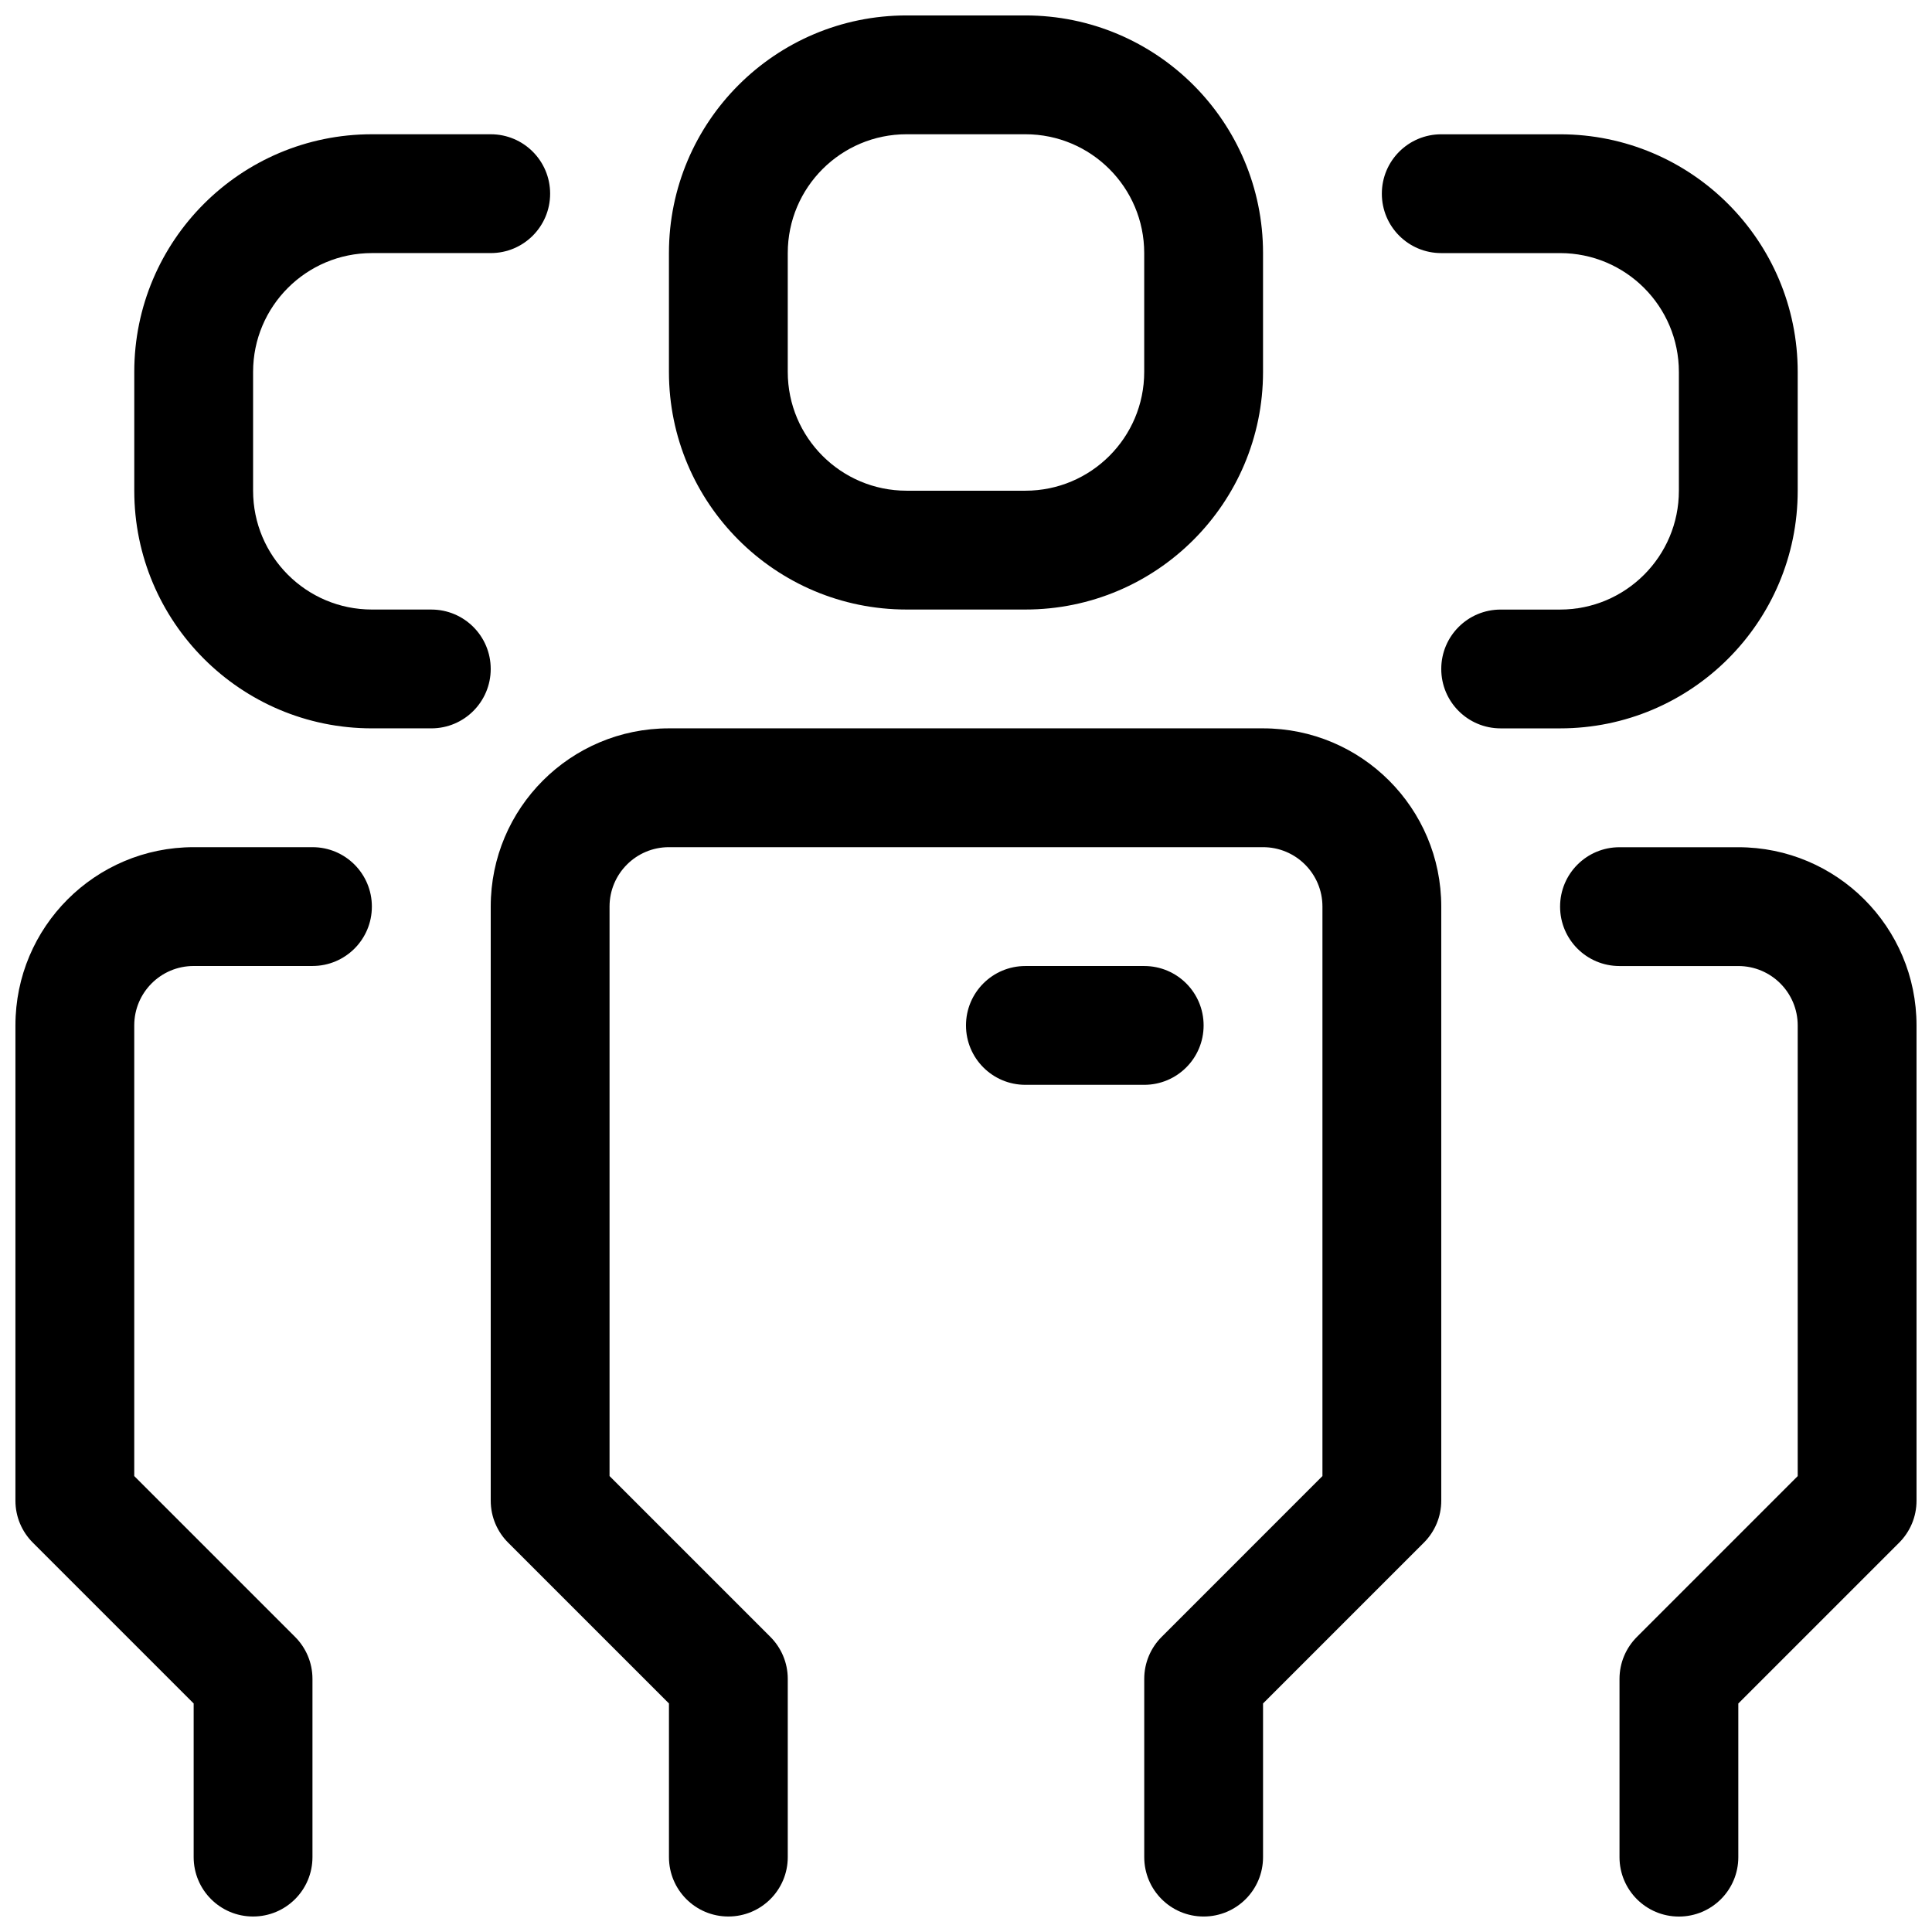
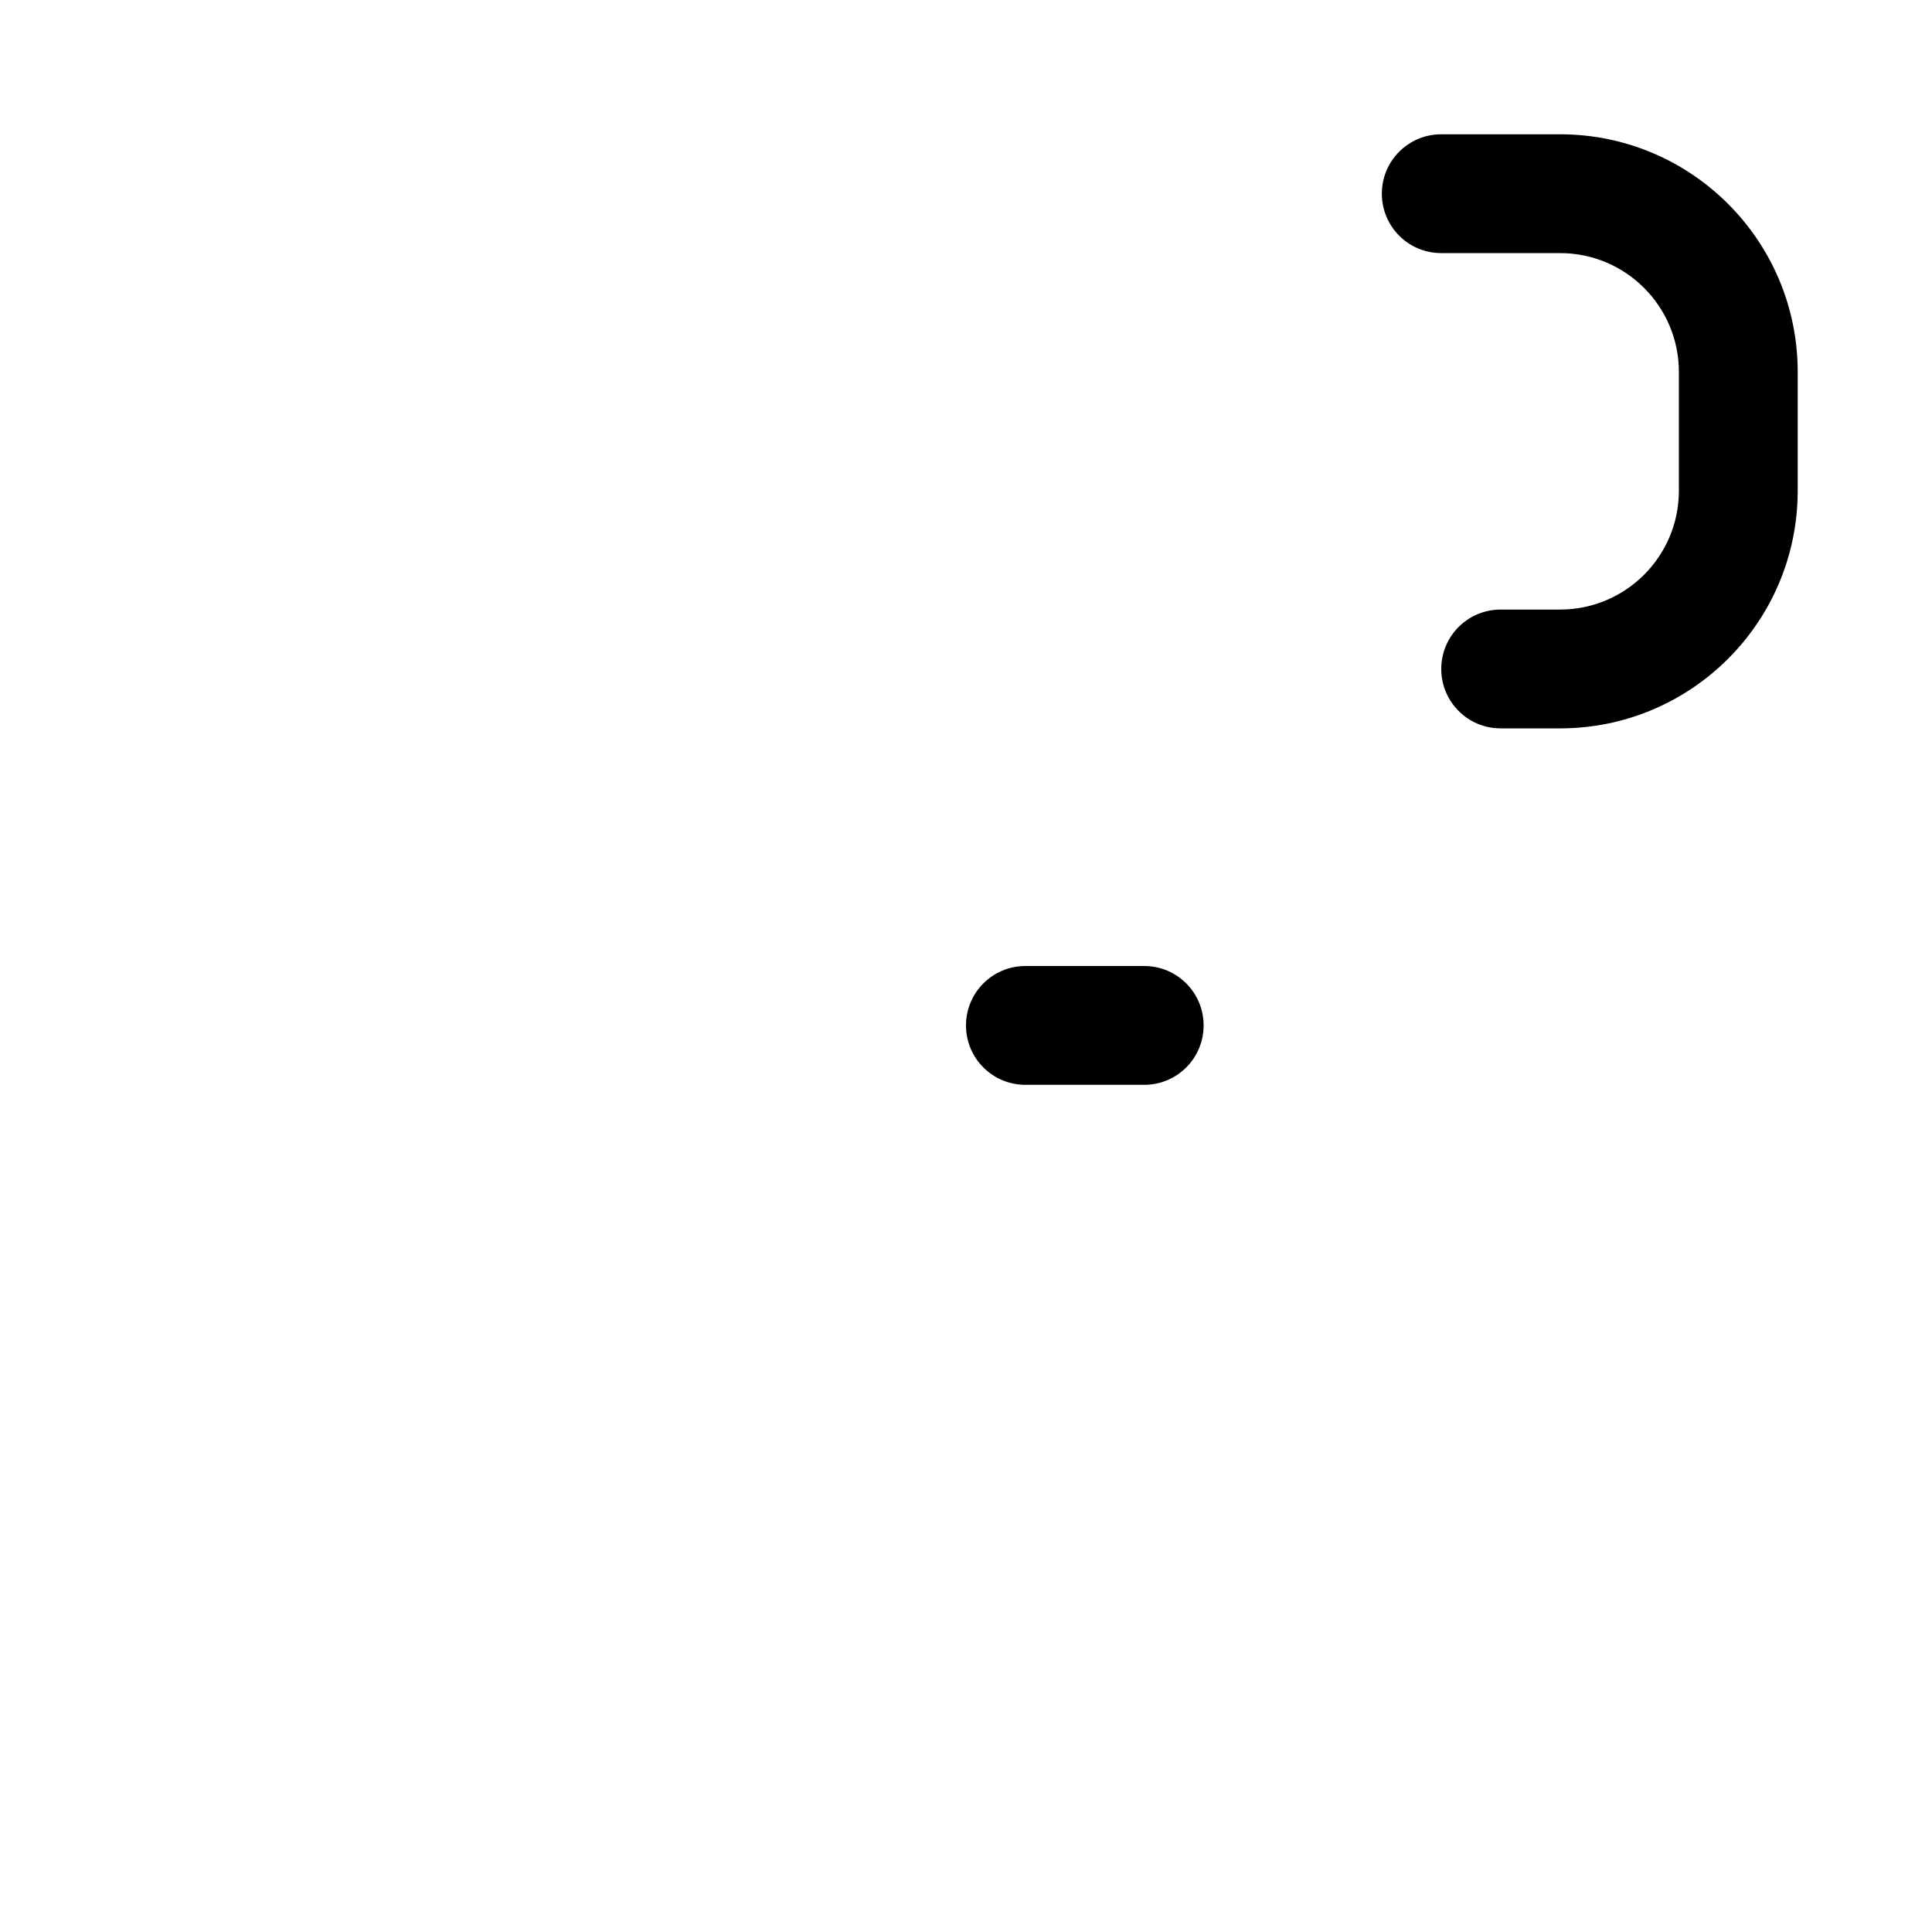
<svg xmlns="http://www.w3.org/2000/svg" width="800px" height="800px" version="1.1" viewBox="144 144 512 512">
  <defs>
    <clipPath id="d">
      <path d="m274 337h252v314.9h-252z" />
    </clipPath>
    <clipPath id="c">
-       <path d="m557 368h94.902v283.9h-94.902z" />
-     </clipPath>
+       </clipPath>
    <clipPath id="b">
      <path d="m148.09 368h94.906v283.9h-94.906z" />
    </clipPath>
    <clipPath id="a">
      <path d="m321 148.09h158v157.91h-158z" />
    </clipPath>
  </defs>
  <g clip-path="url(#d)">
-     <path d="m478.72 337.02c26.086 0 47.23 21.145 47.23 47.23v157.44c0 4.344-1.762 8.281-4.613 11.133l-42.617 42.617v40.715c0 8.707-7.039 15.742-15.742 15.742-8.707 0-15.742-7.039-15.742-15.742v-47.23c0-4.344 1.762-8.281 4.613-11.133l42.613-42.621v-150.92c0-8.691-7.039-15.742-15.742-15.742h-157.44c-8.707 0-15.742 7.055-15.742 15.742v150.92l42.617 42.617c2.852 2.852 4.613 6.789 4.613 11.133v47.23c0 8.707-7.039 15.742-15.742 15.742-8.707 0-15.742-7.039-15.742-15.742v-40.715l-42.617-42.617c-2.856-2.848-4.617-6.785-4.617-11.129v-157.44c0-26.086 21.145-47.23 47.23-47.23z" />
-   </g>
+     </g>
  <g clip-path="url(#c)">
    <path d="m651.9 541.7c0 4.344-1.762 8.281-4.613 11.133l-42.617 42.617v40.715c0 8.707-7.039 15.742-15.742 15.742-8.707 0-15.742-7.039-15.742-15.742v-47.23c0-4.344 1.762-8.281 4.613-11.133l42.613-42.621v-119.43c0-8.691-7.039-15.742-15.742-15.742h-31.488c-8.707 0-15.742-7.039-15.742-15.742 0-8.707 7.039-15.742 15.742-15.742h31.488c26.086 0 47.23 21.145 47.23 47.23z" />
  </g>
  <g clip-path="url(#b)">
-     <path d="m148.09 415.74c0-26.086 21.145-47.23 47.23-47.23h31.488c8.707 0 15.742 7.039 15.742 15.742 0 8.707-7.039 15.742-15.742 15.742l-31.488 0.004c-8.707 0-15.742 7.055-15.742 15.742v119.43l42.617 42.617c2.852 2.852 4.613 6.789 4.613 11.133v47.23c0 8.707-7.039 15.742-15.742 15.742-8.707 0-15.742-7.039-15.742-15.742v-40.715l-42.617-42.617c-2.856-2.848-4.617-6.785-4.617-11.129z" />
-   </g>
+     </g>
  <g clip-path="url(#a)">
-     <path d="m415.74 148.09h-31.488c-34.777 0-62.977 28.199-62.977 62.977v31.488c0 34.777 28.199 62.977 62.977 62.977h31.488c34.777 0 62.977-28.199 62.977-62.977v-31.488c0-34.777-28.199-62.977-62.977-62.977zm31.488 94.465c0 17.383-14.105 31.488-31.488 31.488h-31.488c-17.383 0-31.488-14.105-31.488-31.488v-31.488c0-17.383 14.105-31.488 31.488-31.488h31.488c17.383 0 31.488 14.105 31.488 31.488z" />
-   </g>
-   <path d="m242.56 179.58c-34.777 0-62.977 28.199-62.977 62.977v31.488c0 34.777 28.199 62.977 62.977 62.977h15.742c8.707 0 15.742-7.039 15.742-15.742 0-8.707-7.039-15.742-15.742-15.742l-15.742-0.004c-17.383 0-31.488-14.105-31.488-31.488v-31.488c0-17.383 14.105-31.488 31.488-31.488h31.488c8.707 0 15.742-7.039 15.742-15.742 0-8.707-7.035-15.746-15.742-15.746z" />
+     </g>
  <path d="m620.41 274.05c0 34.777-28.199 62.977-62.977 62.977h-15.742c-8.707 0-15.742-7.039-15.742-15.742 0-8.707 7.039-15.742 15.742-15.742h15.742c17.383 0 31.488-14.105 31.488-31.488v-31.492c0-17.383-14.105-31.488-31.488-31.488h-31.488c-8.707 0-15.742-7.039-15.742-15.742 0-8.707 7.039-15.742 15.742-15.742h31.488c34.777 0 62.977 28.199 62.977 62.977z" />
  <path d="m415.74 431.49c-8.707 0-15.742-7.039-15.742-15.742 0-8.707 7.039-15.742 15.742-15.742h31.488c8.707 0 15.742 7.039 15.742 15.742 0 8.707-7.039 15.742-15.742 15.742z" />
</svg>